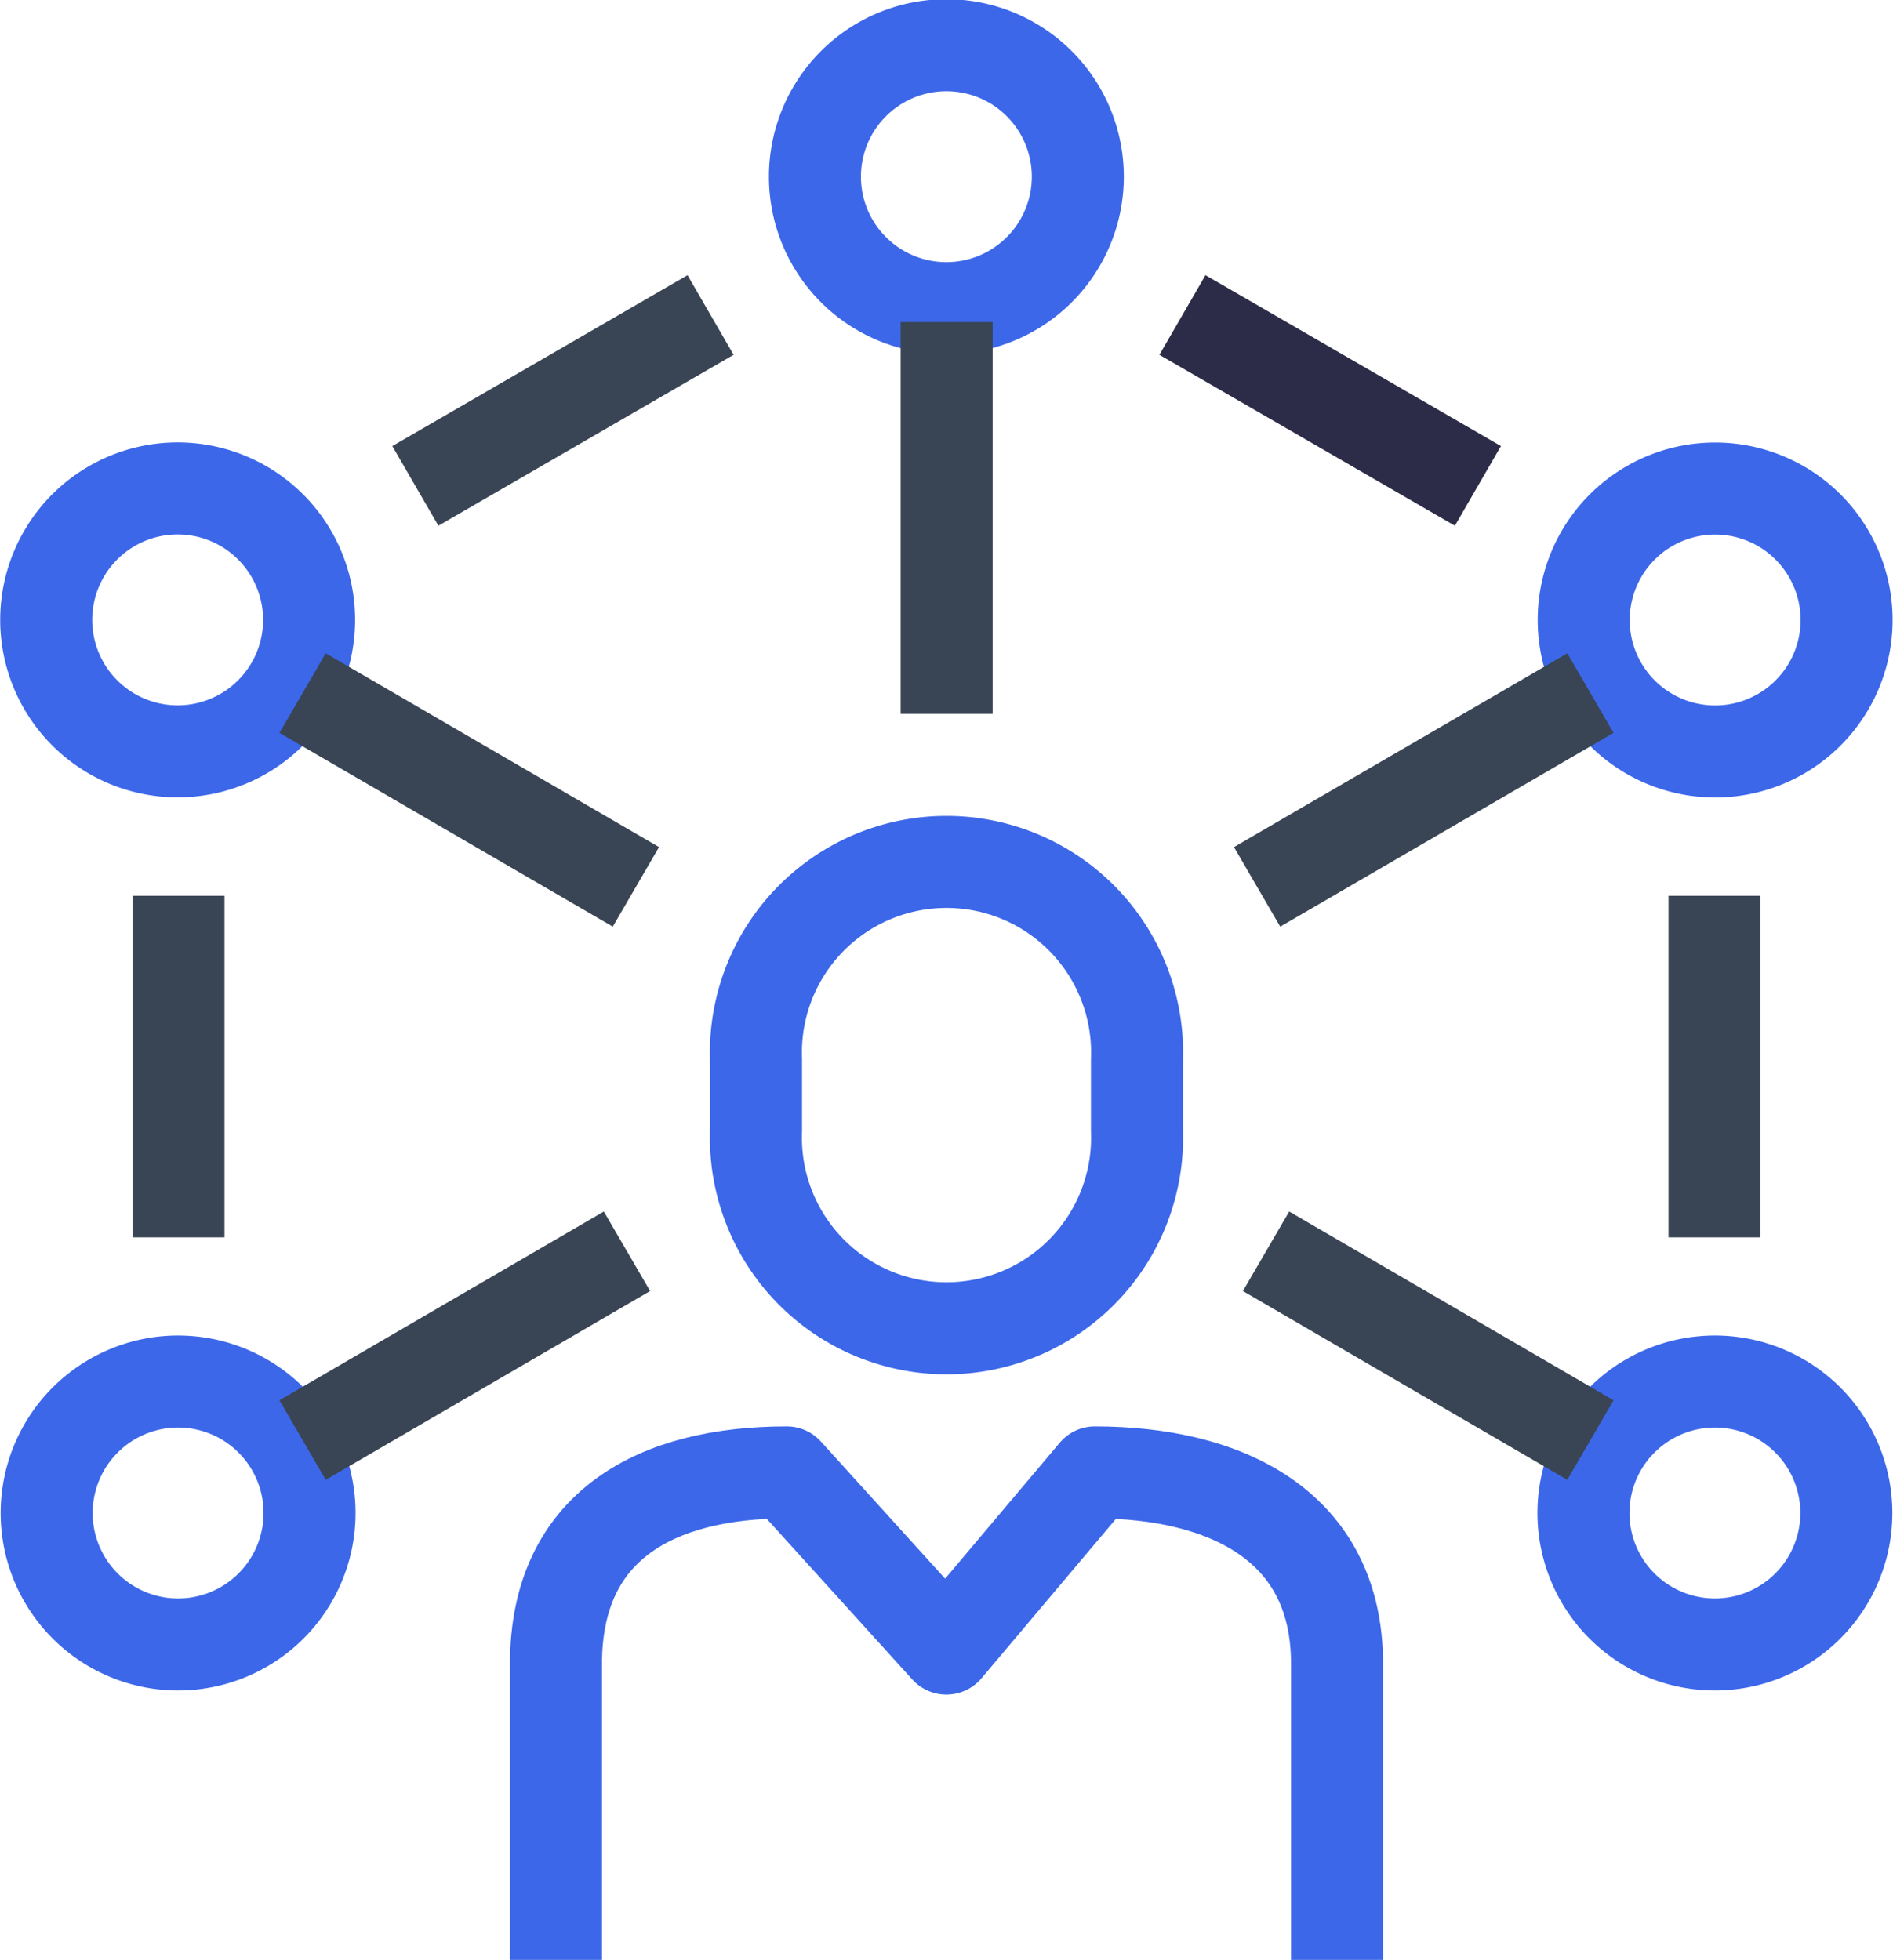
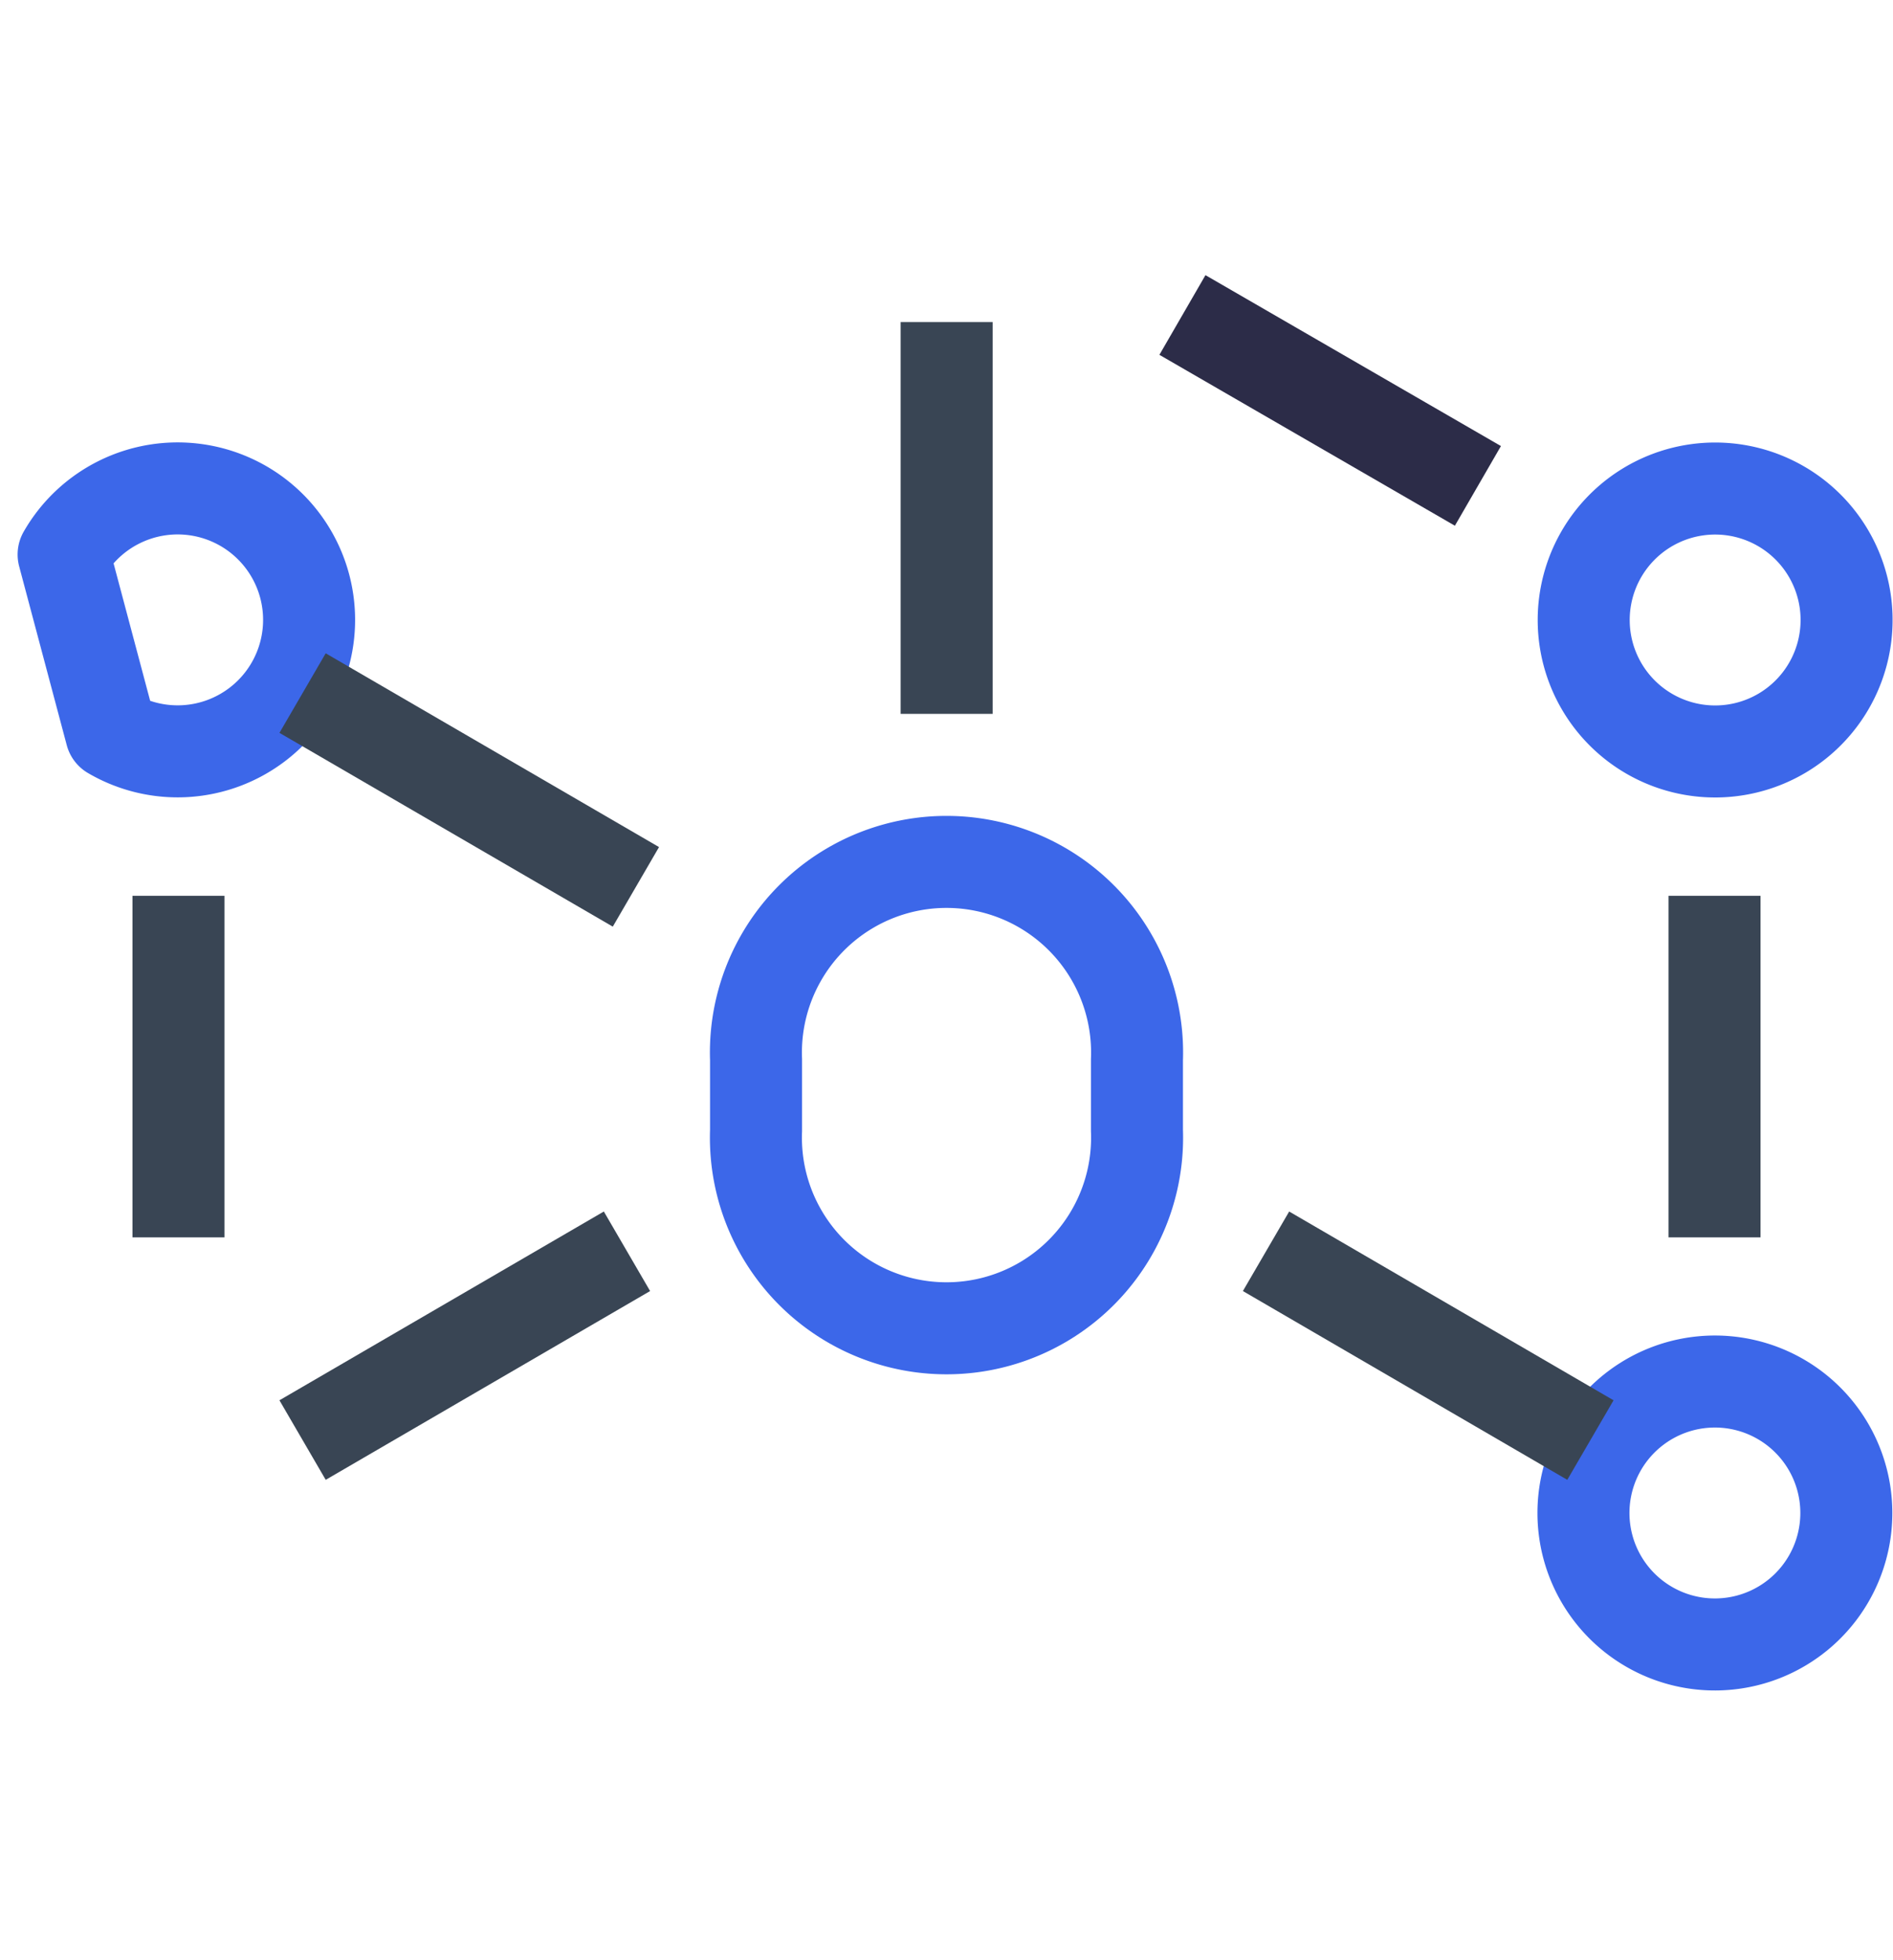
<svg xmlns="http://www.w3.org/2000/svg" viewBox="0 0 72.01 74.54">
  <defs>
    <style>.cls-1,.cls-2,.cls-3,.cls-4,.cls-5{fill:none;stroke-width:3.5px;}.cls-1{stroke:#2c2c48;}.cls-1,.cls-2,.cls-5{stroke-miterlimit:10;}.cls-2,.cls-4{stroke:#394554;}.cls-3,.cls-5{stroke:#3c67e9;}.cls-3,.cls-4{stroke-linejoin:round;}</style>
  </defs>
  <g id="Layer_2" data-name="Layer 2">
    <g id="Body_Content" data-name="Body Content">
      <line class="cls-1" x1="44.98" y1="11.98" x2="56.22" y2="18.48" />
-       <line class="cls-2" x1="27.03" y1="11.98" x2="15.8" y2="18.48" />
-       <path class="cls-3" d="M41,6.72a5,5,0,1,1-5-5A5,5,0,0,1,41,6.72Z" />
      <line class="cls-4" x1="36.01" y1="12.25" x2="36.01" y2="27.15" />
      <line class="cls-2" x1="6.79" y1="34.07" x2="6.79" y2="47.06" />
      <line class="cls-2" x1="65.22" y1="34.07" x2="65.22" y2="47.06" />
-       <path class="cls-3" d="M21.15,74.54V63.28C21.15,58,25,56,29.93,56L36,62.7,41.65,56c4.94,0,9.21,2,9.21,7.27V74.54" />
      <path class="cls-5" d="M43.25,43a7.25,7.25,0,1,1-14.49,0V40.3a7.25,7.25,0,1,1,14.49,0Z" />
      <path class="cls-3" d="M67.78,27.89a5,5,0,1,1,1.8-6.8A5,5,0,0,1,67.78,27.89Z" />
-       <line class="cls-4" x1="60.5" y1="26.36" x2="47.82" y2="33.73" />
-       <path class="cls-3" d="M4.23,27.89a5,5,0,1,0-1.81-6.8A5,5,0,0,0,4.23,27.89Z" />
+       <path class="cls-3" d="M4.23,27.89a5,5,0,1,0-1.81-6.8Z" />
      <line class="cls-4" x1="11.51" y1="26.36" x2="24.19" y2="33.73" />
      <path class="cls-3" d="M67.78,53.24A5,5,0,1,0,69.59,60,5,5,0,0,0,67.78,53.24Z" />
      <line class="cls-4" x1="60.5" y1="54.77" x2="48.16" y2="47.59" />
-       <path class="cls-3" d="M4.23,53.24A5,5,0,1,1,2.42,60,5,5,0,0,1,4.23,53.24Z" />
      <line class="cls-4" x1="11.51" y1="54.77" x2="23.85" y2="47.59" />
    </g>
  </g>
</svg>